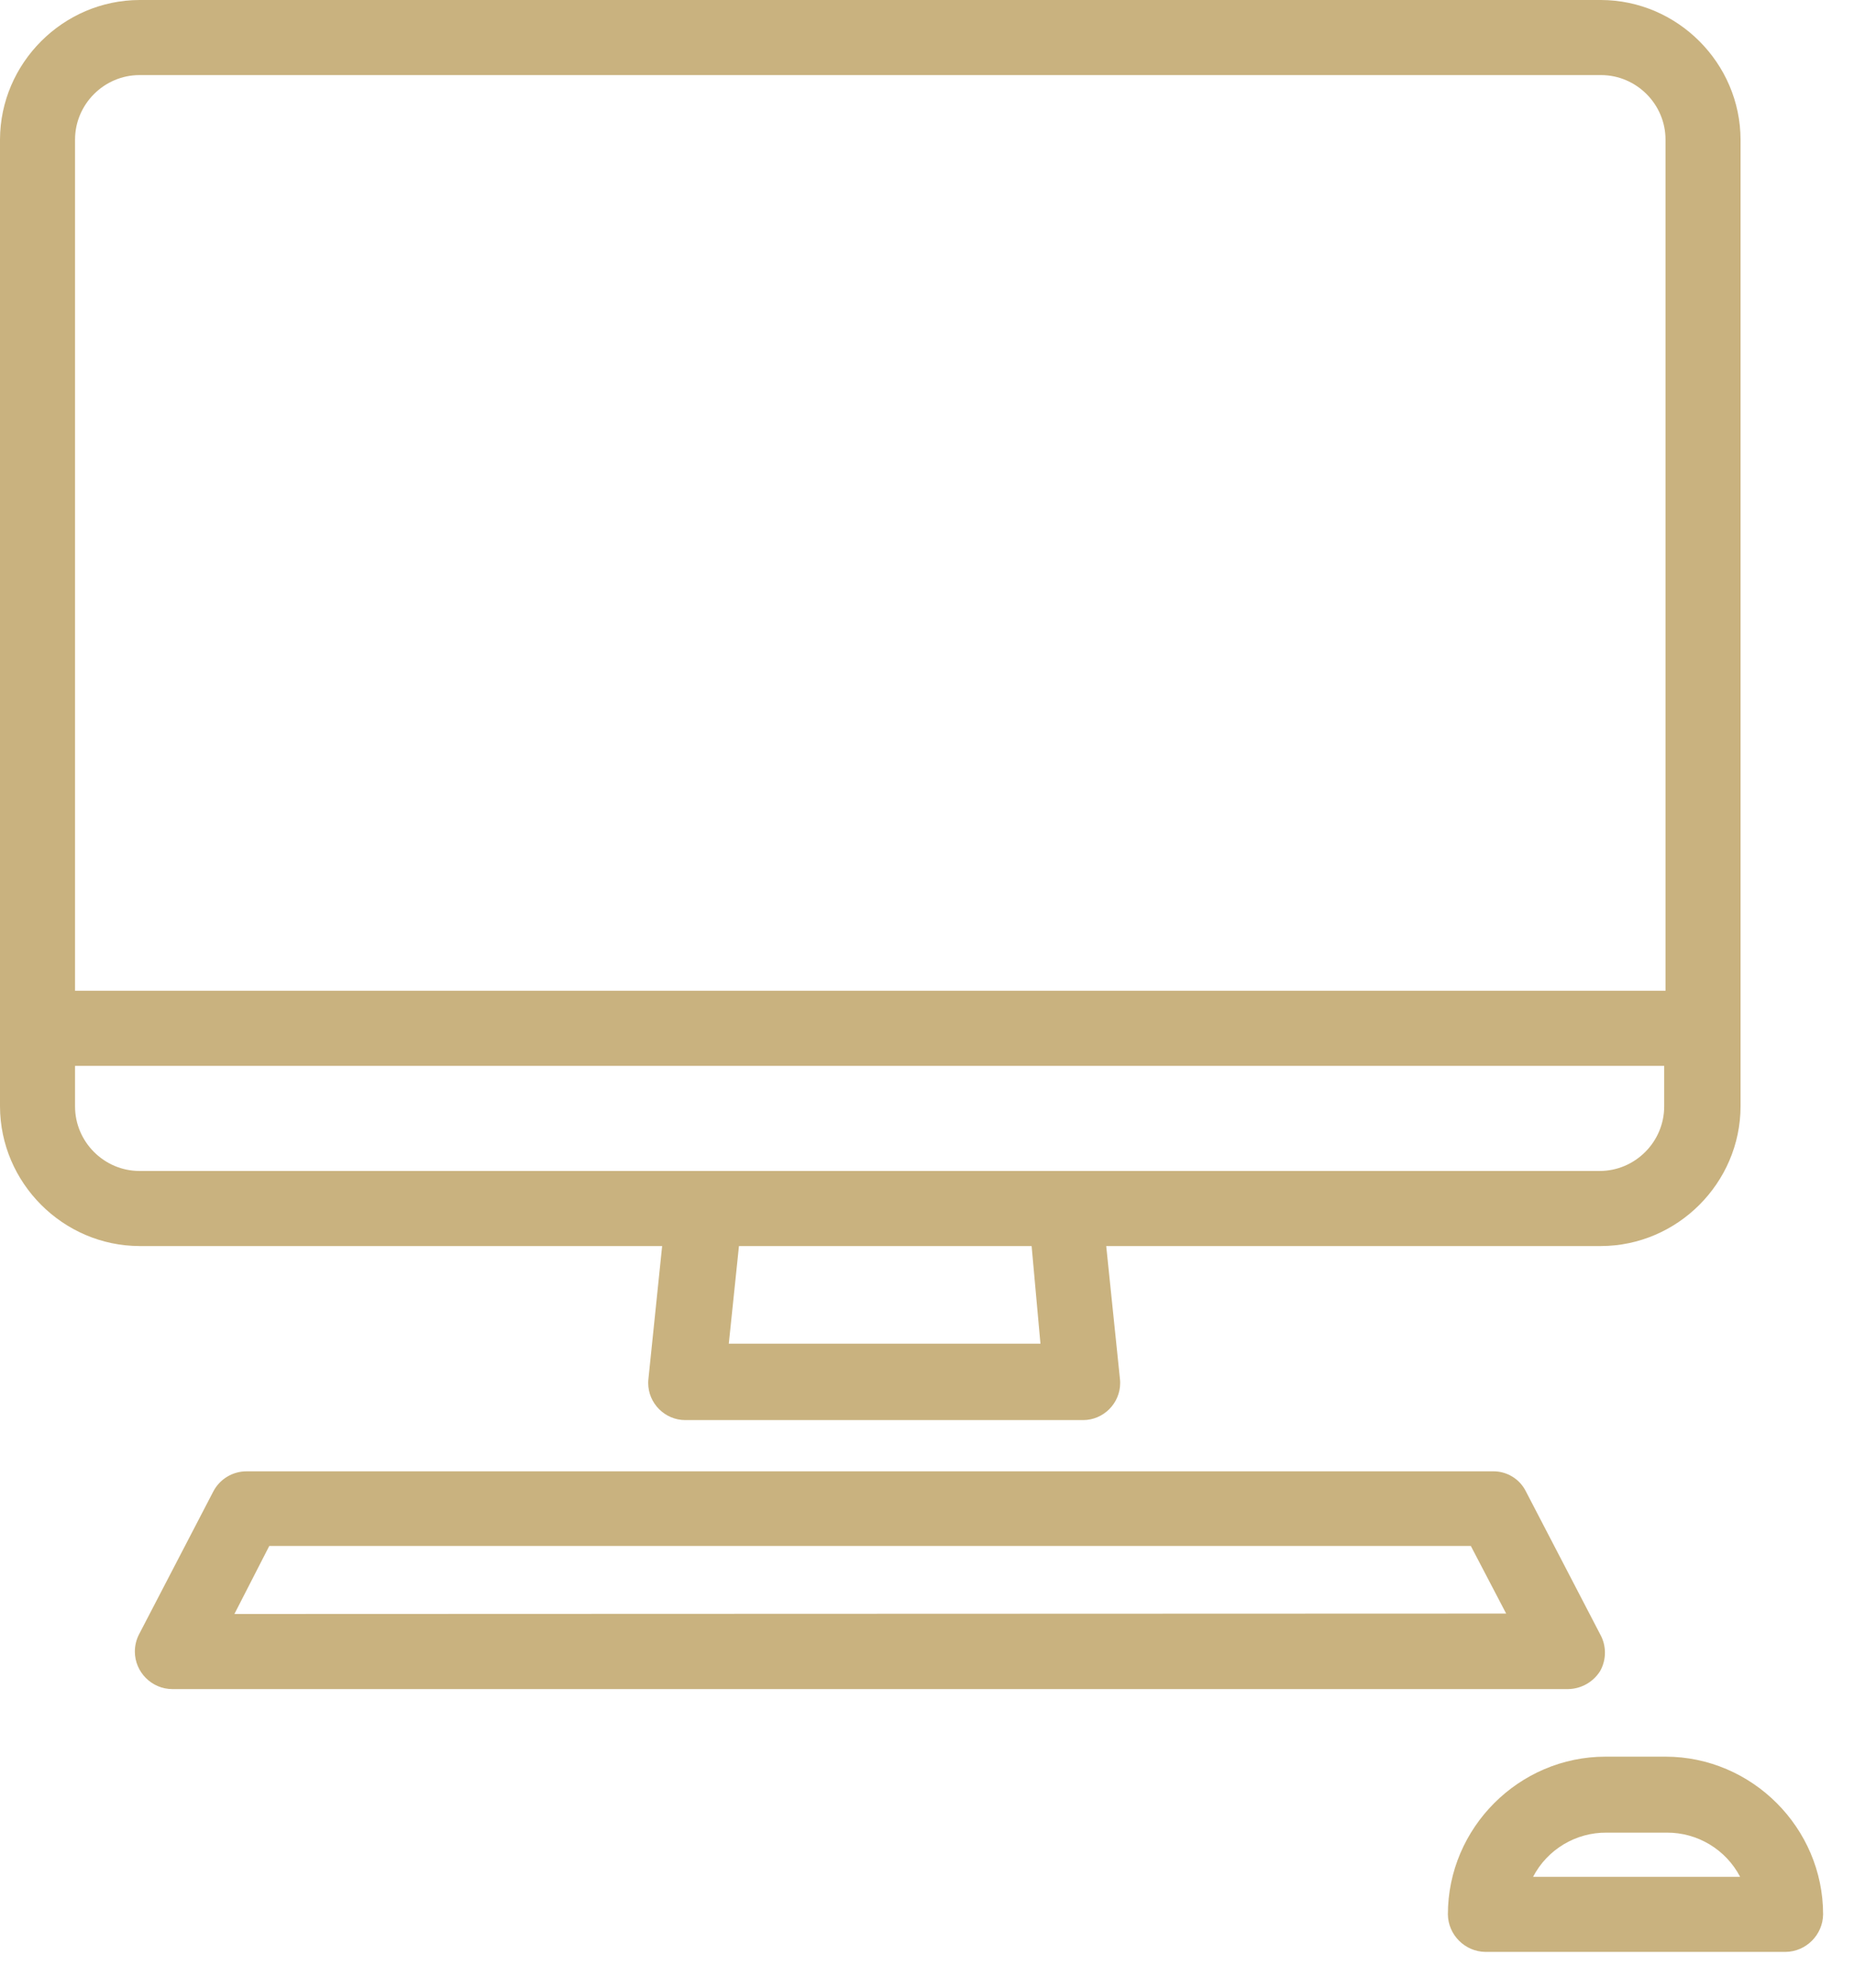
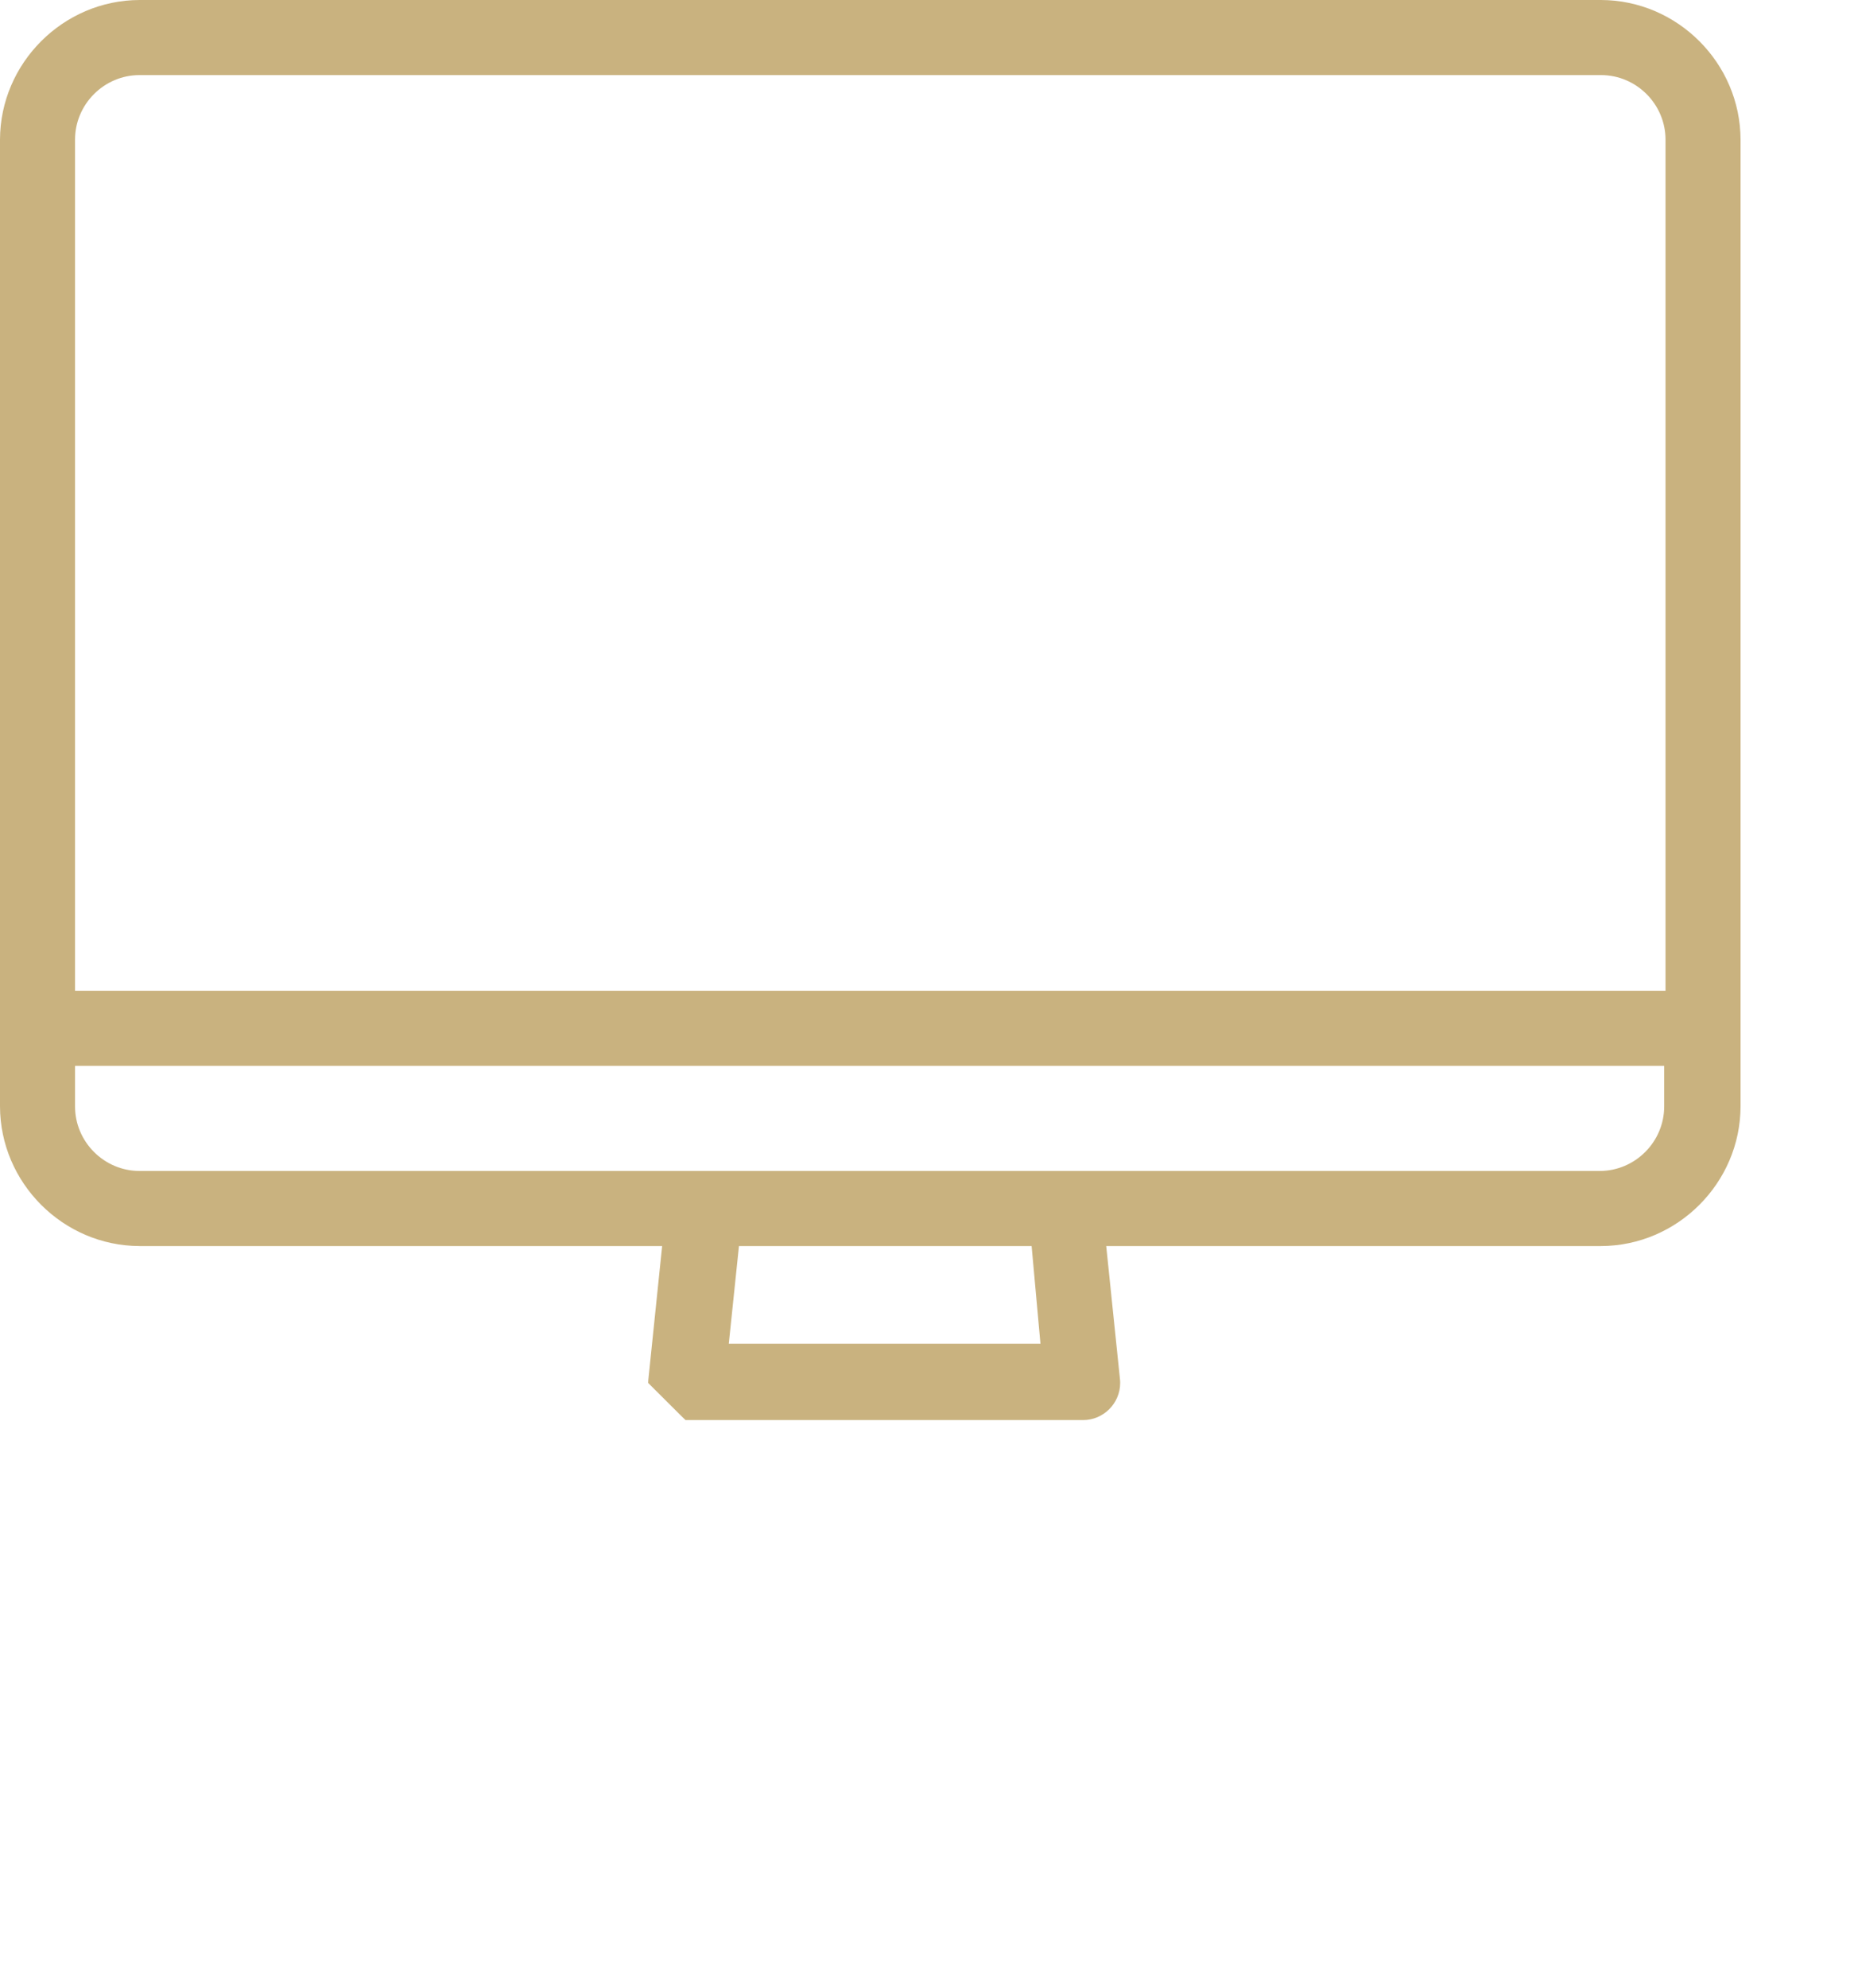
<svg xmlns="http://www.w3.org/2000/svg" width="100%" height="100%" viewBox="0 0 42 45" xml:space="preserve" style="fill-rule:evenodd;clip-rule:evenodd;stroke-linejoin:round;stroke-miterlimit:2;">
  <g id="Capa_2">
    <g id="Capa_1-2">
-       <path d="M15,28.21L14.69,31.21C14.686,31.243 14.684,31.277 14.684,31.31C14.684,31.771 15.063,32.15 15.524,32.15C15.526,32.15 15.528,32.15 15.53,32.15L24.53,32.15C24.532,32.15 24.534,32.15 24.536,32.15C24.997,32.15 25.376,31.771 25.376,31.31C25.376,31.277 25.374,31.243 25.37,31.21L25.06,28.21L36.27,28.21C38.001,28.205 39.425,26.781 39.43,25.05L39.43,3.16C39.425,1.429 38.001,0.005 36.27,0L3.16,0C1.429,0.005 0.005,1.429 0,3.16L0,25.05C0.005,26.781 1.429,28.205 3.16,28.21L15,28.21ZM23.57,30.42L16.51,30.42L16.74,28.21L23.37,28.21L23.57,30.42ZM3.16,1.7L36.27,1.7C37.071,1.7 37.73,2.359 37.73,3.16L37.73,22.43L1.7,22.43L1.7,3.16C1.7,2.359 2.359,1.7 3.16,1.7M1.7,25.05L1.7,24.13L37.7,24.13L37.7,25.05C37.7,25.851 37.041,26.51 36.24,26.51L3.16,26.51C2.359,26.51 1.7,25.851 1.7,25.05" style="fill:rgb(201,178,127);fill-rule:nonzero;" />
-       <path d="M36.25,37.83C36.394,37.572 36.394,37.258 36.25,37L34.57,33.77C34.431,33.485 34.138,33.305 33.82,33.31L5.59,33.31C5.271,33.308 4.976,33.486 4.83,33.77L3.15,37C3.088,37.121 3.055,37.254 3.055,37.39C3.055,37.856 3.439,38.24 3.905,38.24C3.907,38.24 3.908,38.24 3.91,38.24L35.52,38.24C35.817,38.237 36.093,38.082 36.25,37.83M5.31,36.54L6.1,35L33.32,35L34.12,36.53L5.31,36.54Z" style="fill:rgb(201,178,127);fill-rule:nonzero;" />
-       <path d="M37.73,39.77L36.37,39.77C34.412,39.77 32.8,41.382 32.8,43.34C32.805,43.804 33.186,44.185 33.65,44.19L40.45,44.19C40.914,44.185 41.295,43.804 41.3,43.34C41.3,41.382 39.688,39.77 37.73,39.77M34.73,42.49C35.053,41.87 35.7,41.482 36.4,41.49L37.76,41.49C38.456,41.486 39.098,41.873 39.42,42.49L34.73,42.49Z" style="fill:rgb(201,178,127);fill-rule:nonzero;" />
+       <path d="M15,28.21L14.69,31.21C14.686,31.243 14.684,31.277 14.684,31.31C15.526,32.15 15.528,32.15 15.53,32.15L24.53,32.15C24.532,32.15 24.534,32.15 24.536,32.15C24.997,32.15 25.376,31.771 25.376,31.31C25.376,31.277 25.374,31.243 25.37,31.21L25.06,28.21L36.27,28.21C38.001,28.205 39.425,26.781 39.43,25.05L39.43,3.16C39.425,1.429 38.001,0.005 36.27,0L3.16,0C1.429,0.005 0.005,1.429 0,3.16L0,25.05C0.005,26.781 1.429,28.205 3.16,28.21L15,28.21ZM23.57,30.42L16.51,30.42L16.74,28.21L23.37,28.21L23.57,30.42ZM3.16,1.7L36.27,1.7C37.071,1.7 37.73,2.359 37.73,3.16L37.73,22.43L1.7,22.43L1.7,3.16C1.7,2.359 2.359,1.7 3.16,1.7M1.7,25.05L1.7,24.13L37.7,24.13L37.7,25.05C37.7,25.851 37.041,26.51 36.24,26.51L3.16,26.51C2.359,26.51 1.7,25.851 1.7,25.05" style="fill:rgb(201,178,127);fill-rule:nonzero;" />
    </g>
  </g>
</svg>